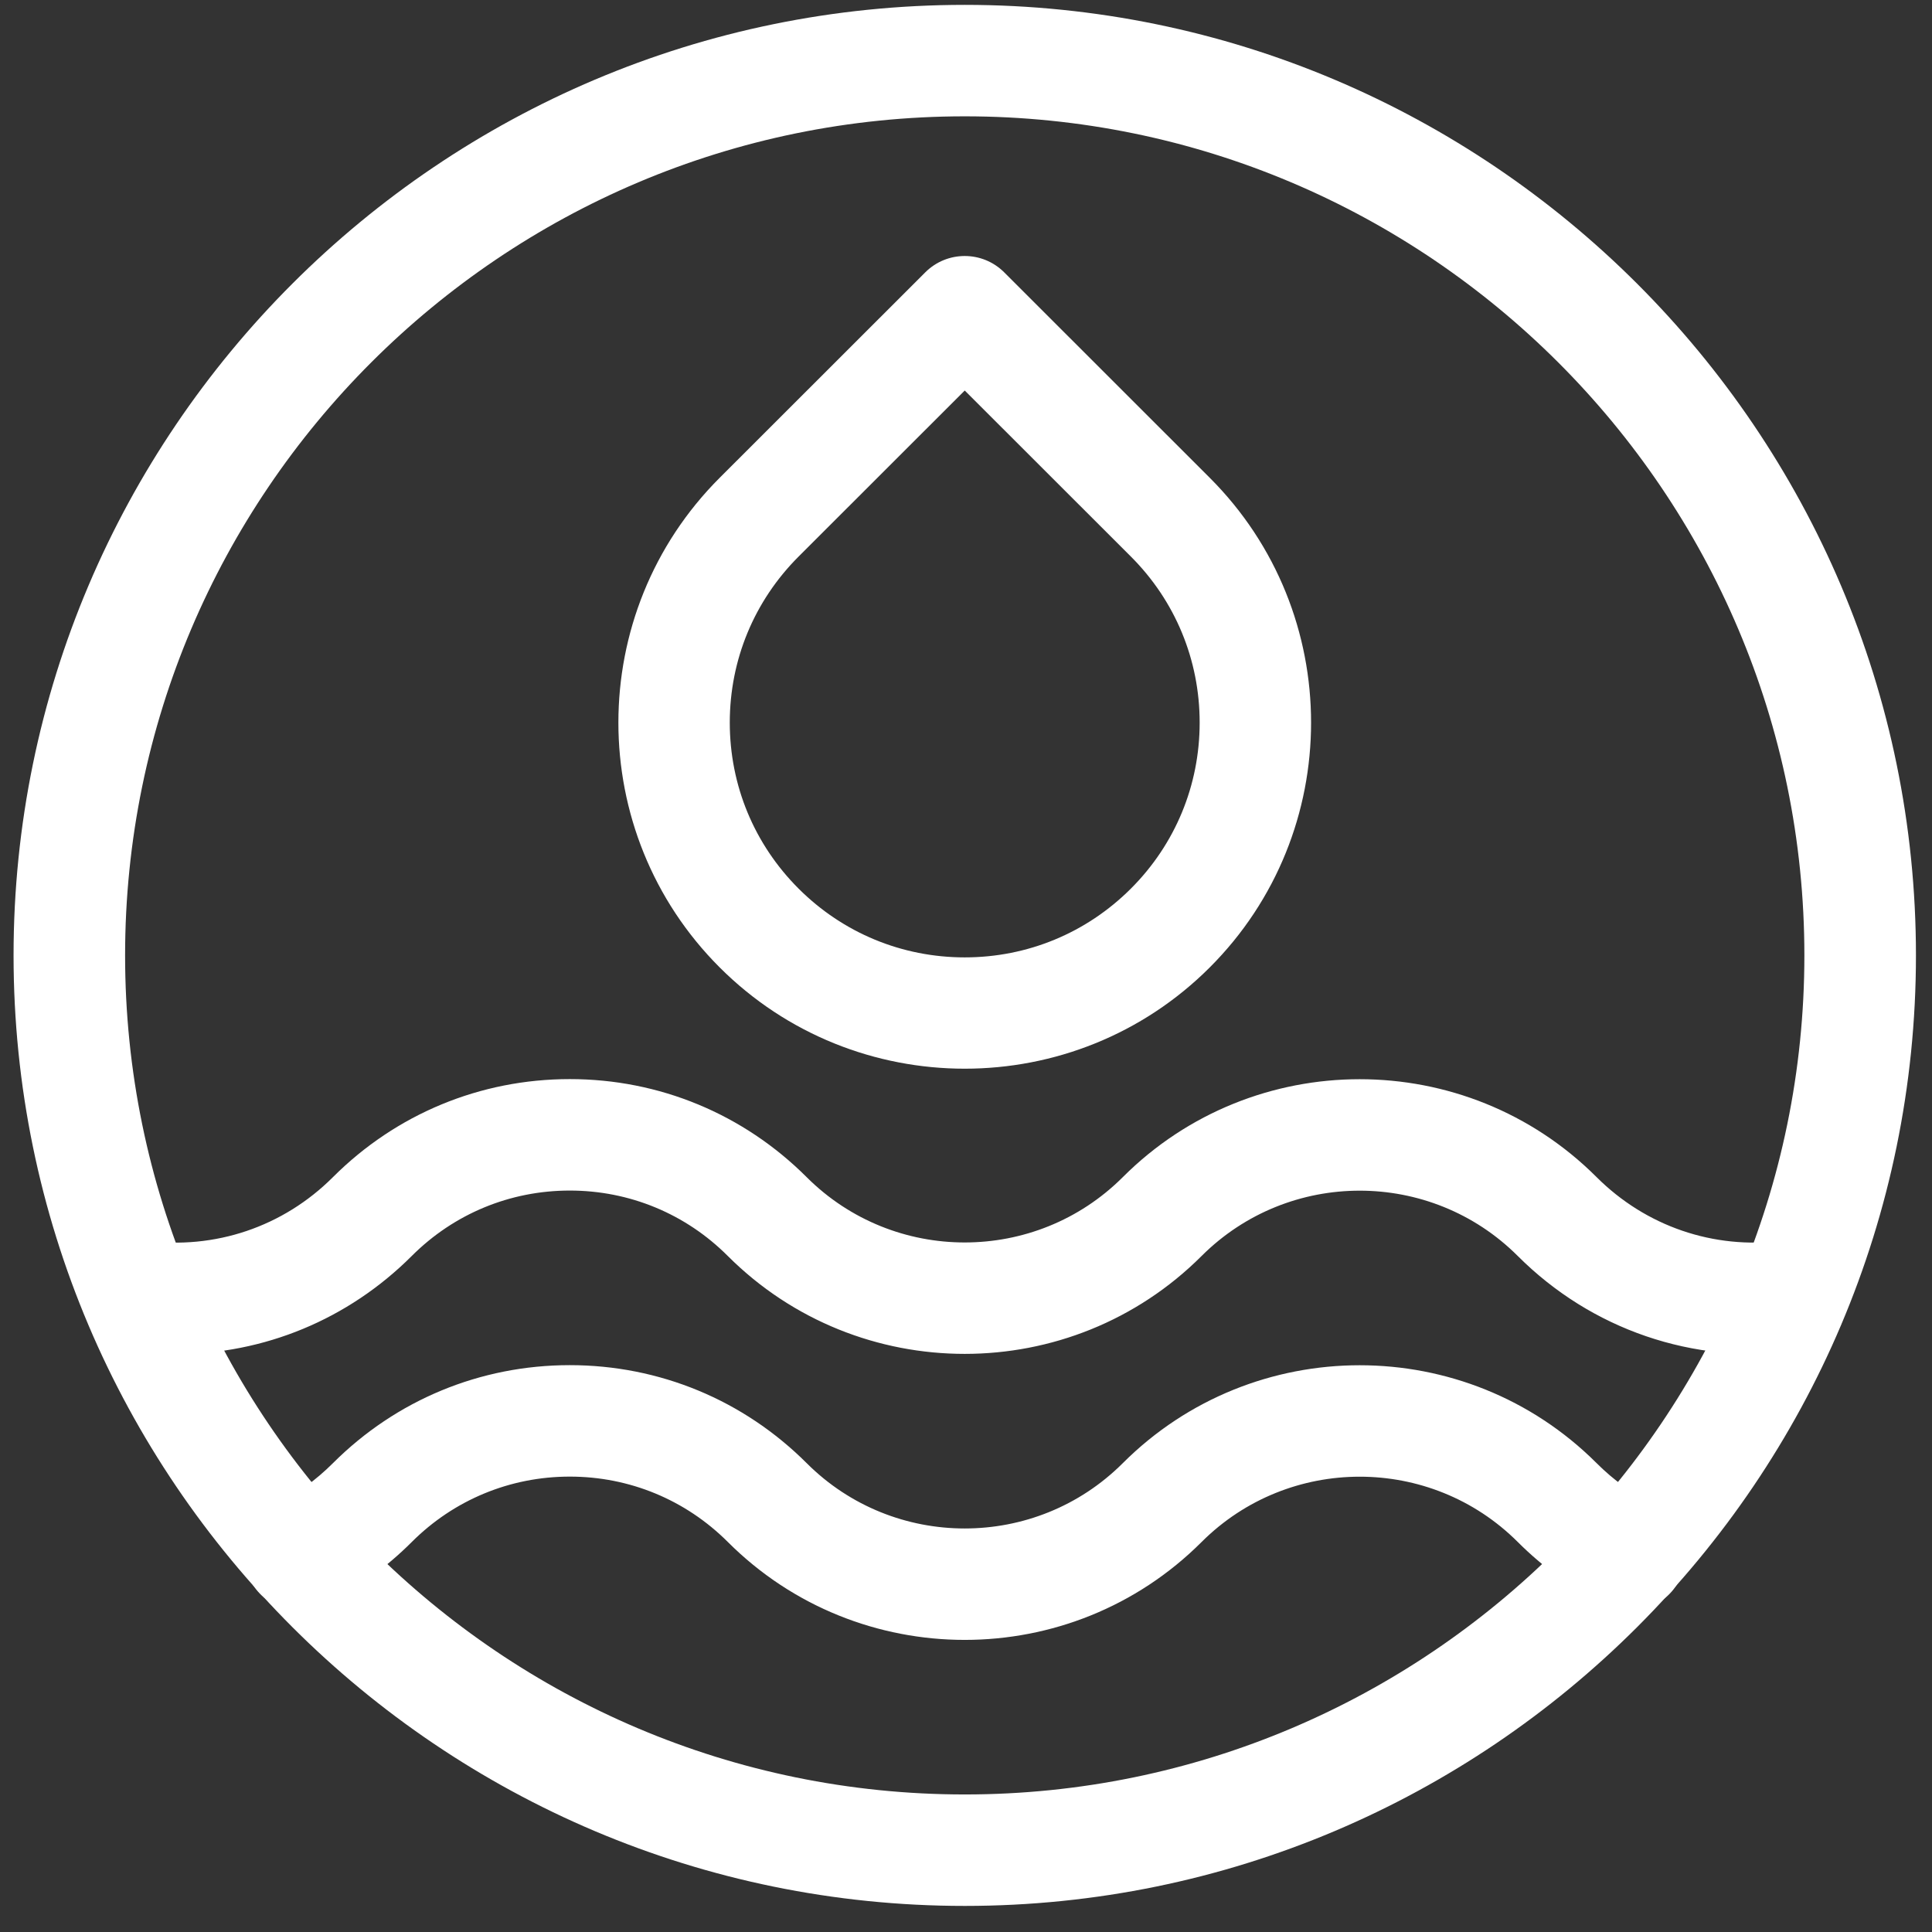
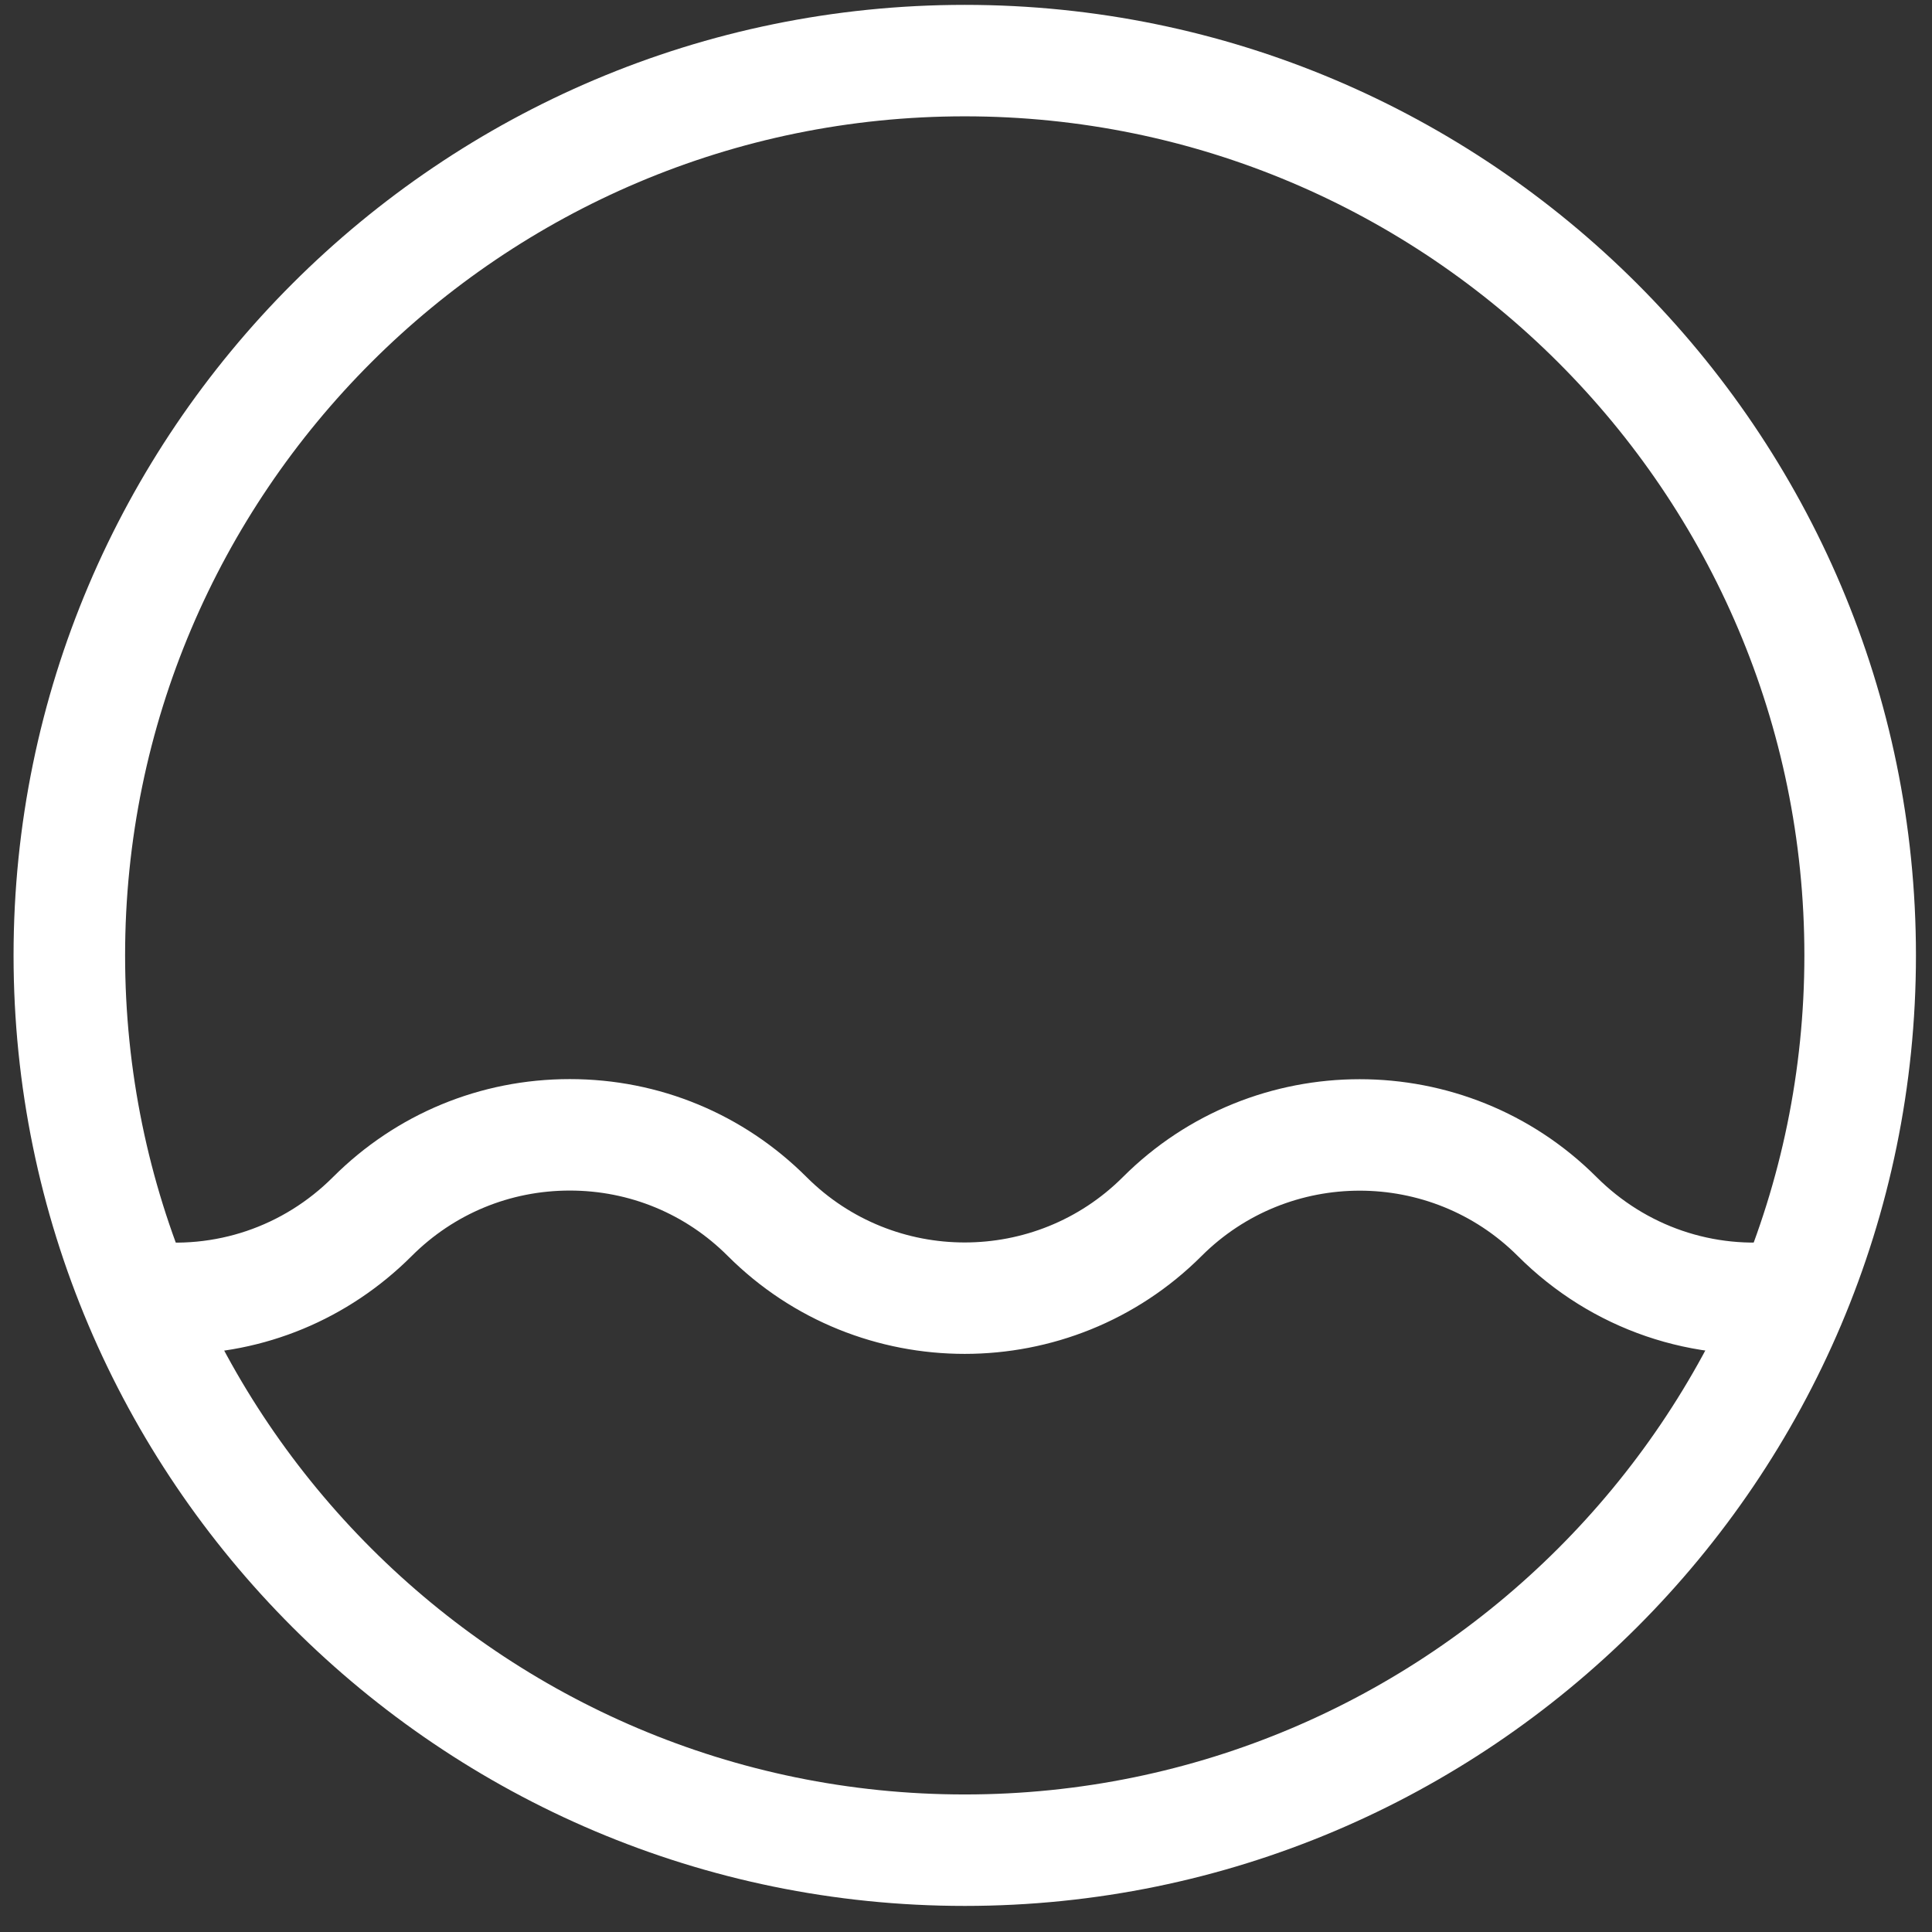
<svg xmlns="http://www.w3.org/2000/svg" width="52px" height="52px" viewBox="0 0 52 52" version="1.1">
  <rect x="0" y="0" width="52" height="52" fill="#333333" stroke="none" />
  <title>Group 5</title>
  <g id="UPDATES" stroke="none" stroke-width="1" fill="none" fill-rule="evenodd">
    <g id="Home--Copy" transform="translate(-526, -1767)" fill="#FFFFFF">
      <g id="Group-26" transform="translate(-3.261, 1654.57)">
        <g id="Group-5" transform="translate(529.626, 112.561)">
          <path d="M4.361,36.316 C3.959,36.316 3.552,36.289 3.146,36.236 C2.324,36.126 1.746,35.371 1.856,34.55 C1.964,33.729 2.725,33.155 3.541,33.261 C5.419,33.511 7.259,32.888 8.595,31.553 C10.298,29.851 12.562,28.913 14.971,28.913 C17.38,28.913 19.644,29.851 21.347,31.553 C23.693,33.896 27.509,33.896 29.855,31.552 C33.369,28.039 39.09,28.036 42.607,31.551 C43.932,32.874 45.756,33.503 47.62,33.264 C48.433,33.161 49.192,33.742 49.297,34.564 C49.401,35.386 48.819,36.136 47.996,36.241 C45.211,36.595 42.469,35.658 40.484,33.672 C38.137,31.33 34.323,31.331 31.977,33.673 C28.462,37.187 22.741,37.188 19.224,33.674 C18.089,32.538 16.578,31.913 14.971,31.913 C13.364,31.913 11.853,32.538 10.717,33.674 C9.005,35.385 6.739,36.316 4.361,36.316" id="Fill-45" />
-           <path d="M25.601,44.007 C23.292,44.007 20.983,43.129 19.225,41.372 C18.089,40.237 16.579,39.612 14.971,39.612 C13.365,39.612 11.854,40.237 10.718,41.372 C10.031,42.059 9.245,42.627 8.383,43.06 C7.643,43.432 6.74,43.133 6.367,42.392 C5.995,41.652 6.294,40.75 7.036,40.378 C7.611,40.09 8.136,39.71 8.595,39.251 C10.298,37.549 12.563,36.612 14.971,36.612 C17.38,36.612 19.645,37.549 21.348,39.251 C23.693,41.594 27.509,41.594 29.855,39.25 C33.369,35.738 39.09,35.735 42.607,39.249 C43.068,39.71 43.594,40.09 44.169,40.377 C44.911,40.747 45.211,41.648 44.841,42.389 C44.471,43.131 43.567,43.43 42.828,43.061 C41.962,42.629 41.174,42.06 40.484,41.37 C38.139,39.029 34.324,39.029 31.977,41.371 C30.22,43.128 27.91,44.007 25.601,44.007" id="Fill-46" />
-           <path d="M25.601,10.38 L21.129,14.849 C19.935,16.042 19.277,17.629 19.277,19.318 C19.277,21.006 19.935,22.593 21.129,23.786 C22.324,24.98 23.912,25.637 25.601,25.637 C27.29,25.637 28.878,24.98 30.073,23.786 C31.267,22.593 31.924,21.006 31.924,19.318 C31.924,17.629 31.267,16.042 30.073,14.849 L25.601,10.38 Z M25.601,28.633 C23.212,28.633 20.824,27.725 19.006,25.908 C15.37,22.274 15.37,16.362 19.006,12.728 L24.539,7.199 C25.126,6.613 26.076,6.613 26.663,7.199 L32.195,12.728 C35.832,16.362 35.832,22.274 32.195,25.908 C30.377,27.725 27.989,28.633 25.601,28.633 L25.601,28.633 Z" id="Fill-47" />
          <path d="M25.601,3 C13.139,3 3.002,13.131 3.002,25.583 C3.002,38.036 13.139,48.167 25.601,48.167 C38.062,48.167 48.2,38.036 48.2,25.583 C48.2,13.131 38.062,3 25.601,3 Z M25.601,51.167 C11.484,51.167 0,39.691 0,25.583 C0,11.477 11.484,0 25.601,0 C39.718,0 51.203,11.477 51.203,25.583 C51.203,39.691 39.718,51.167 25.601,51.167 L25.601,51.167 Z" id="Fill-48" />
        </g>
      </g>
    </g>
  </g>
</svg>